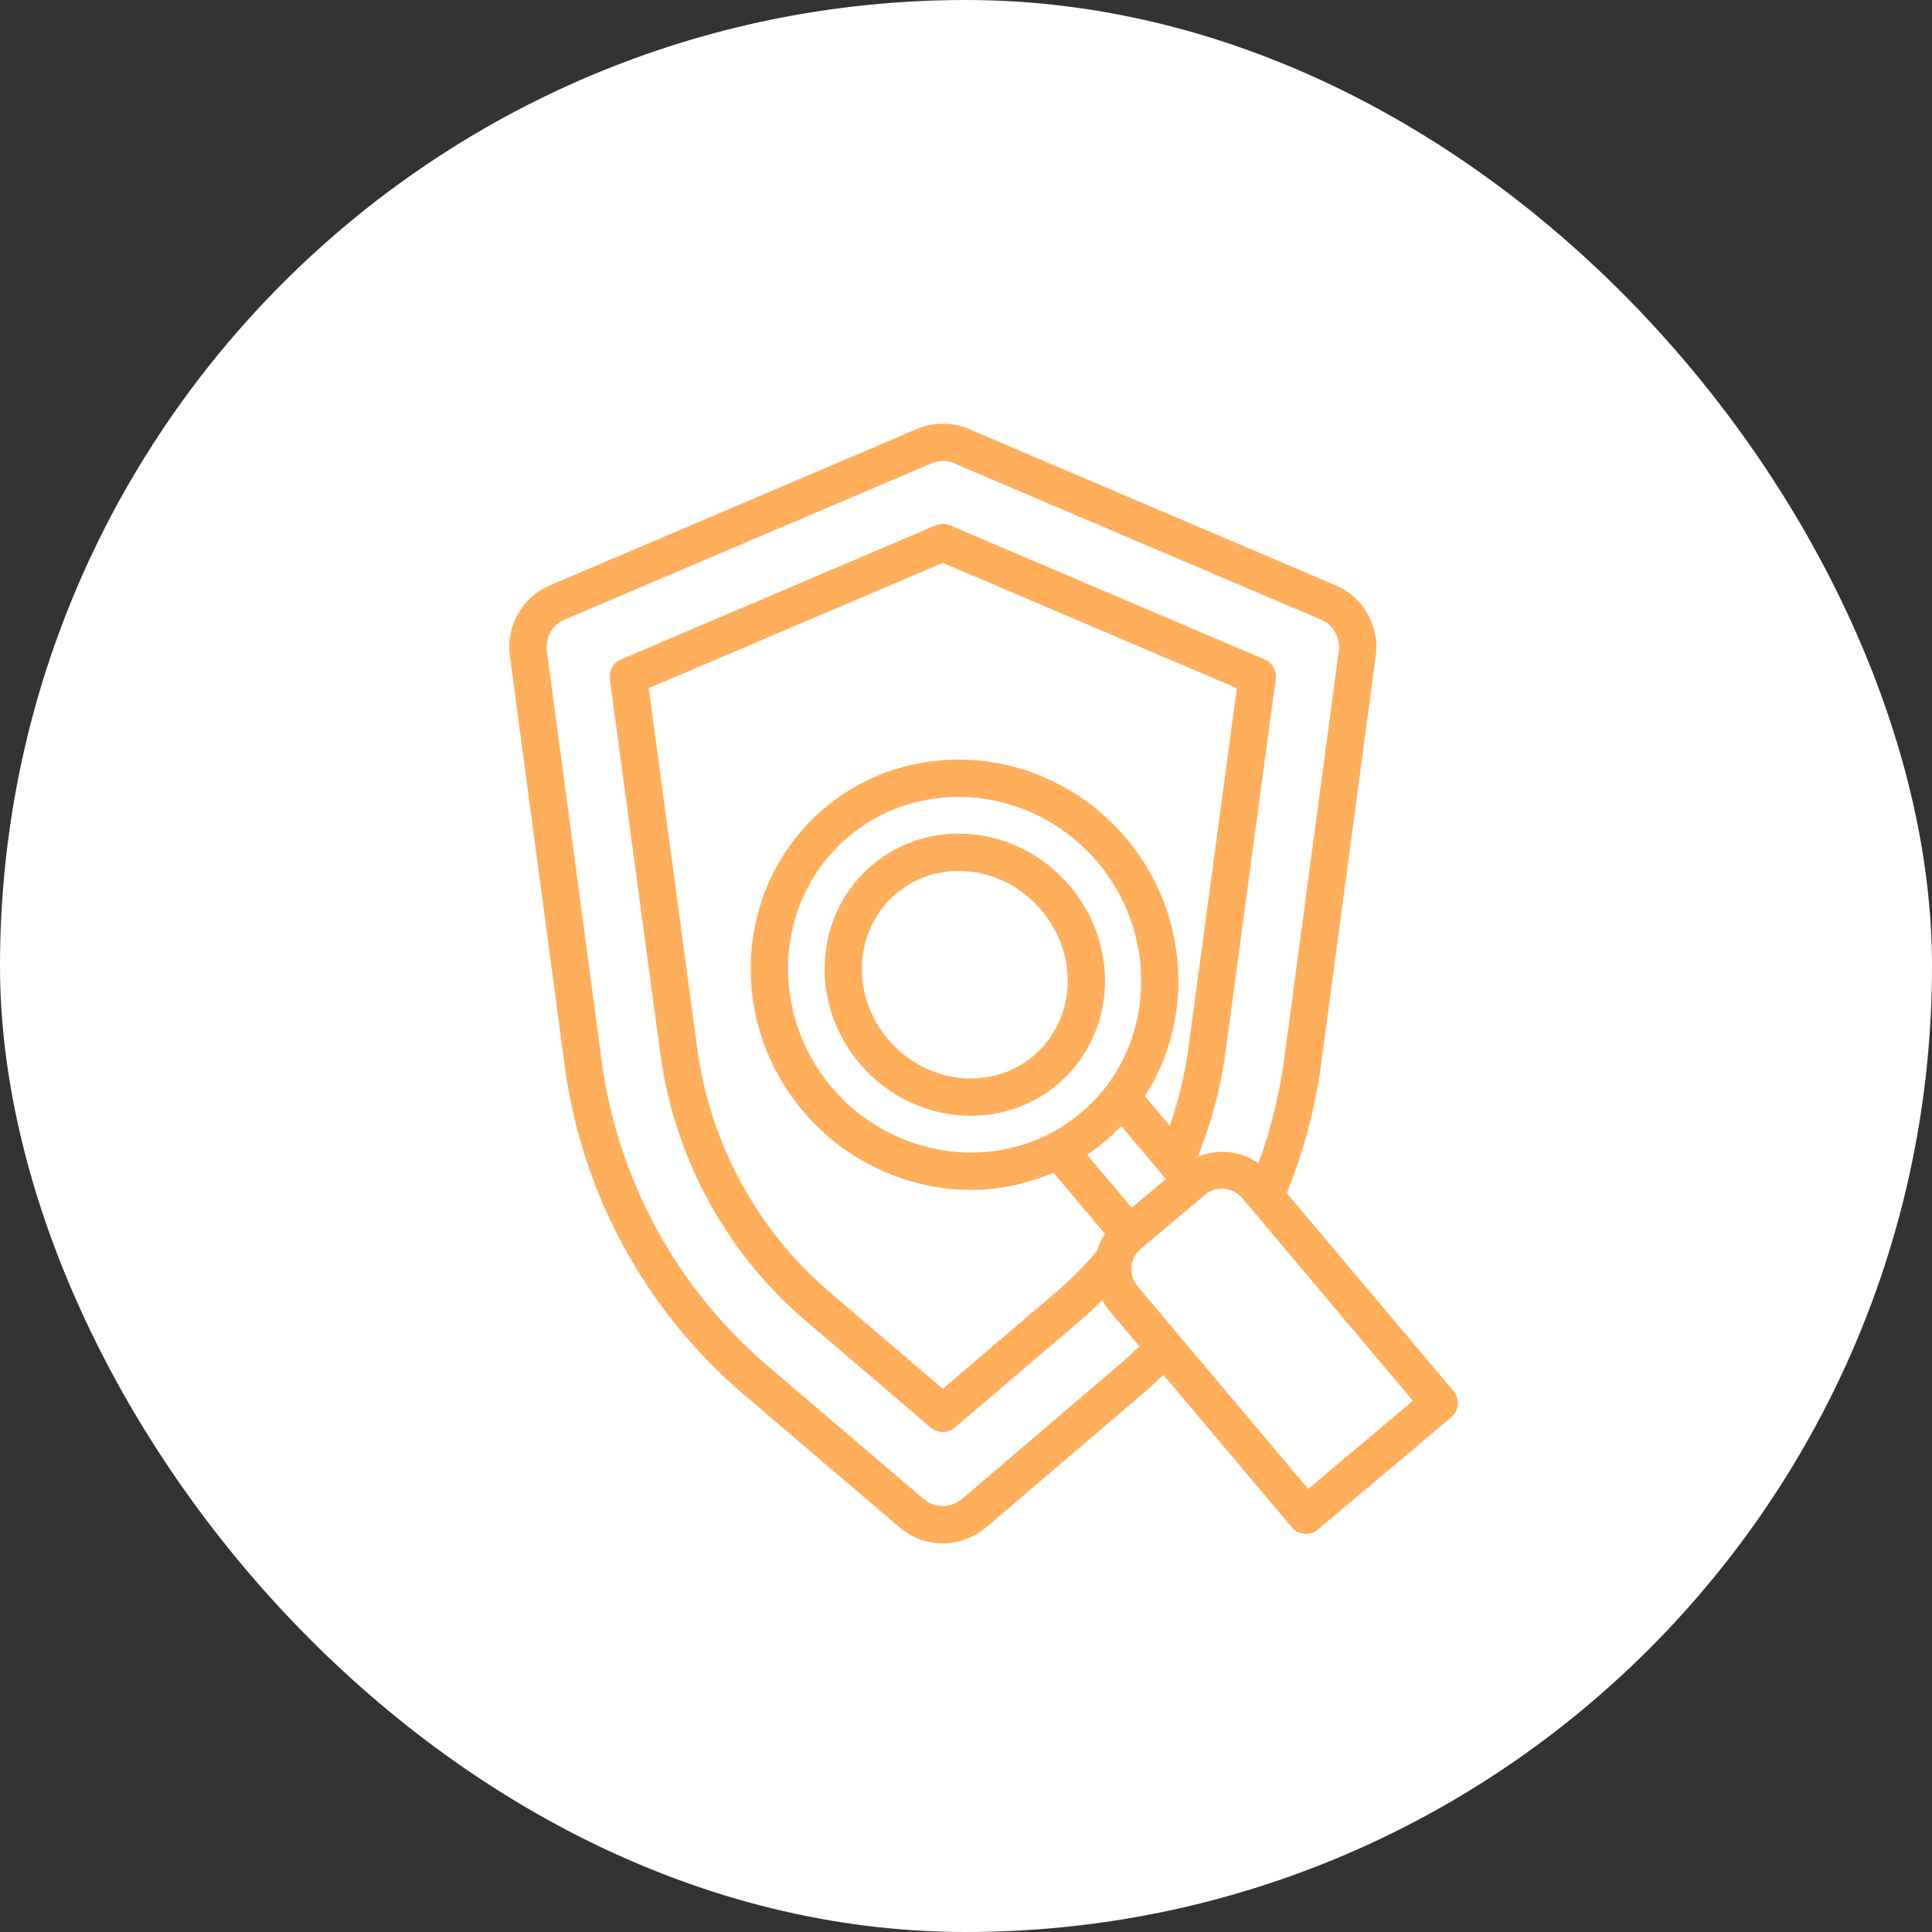
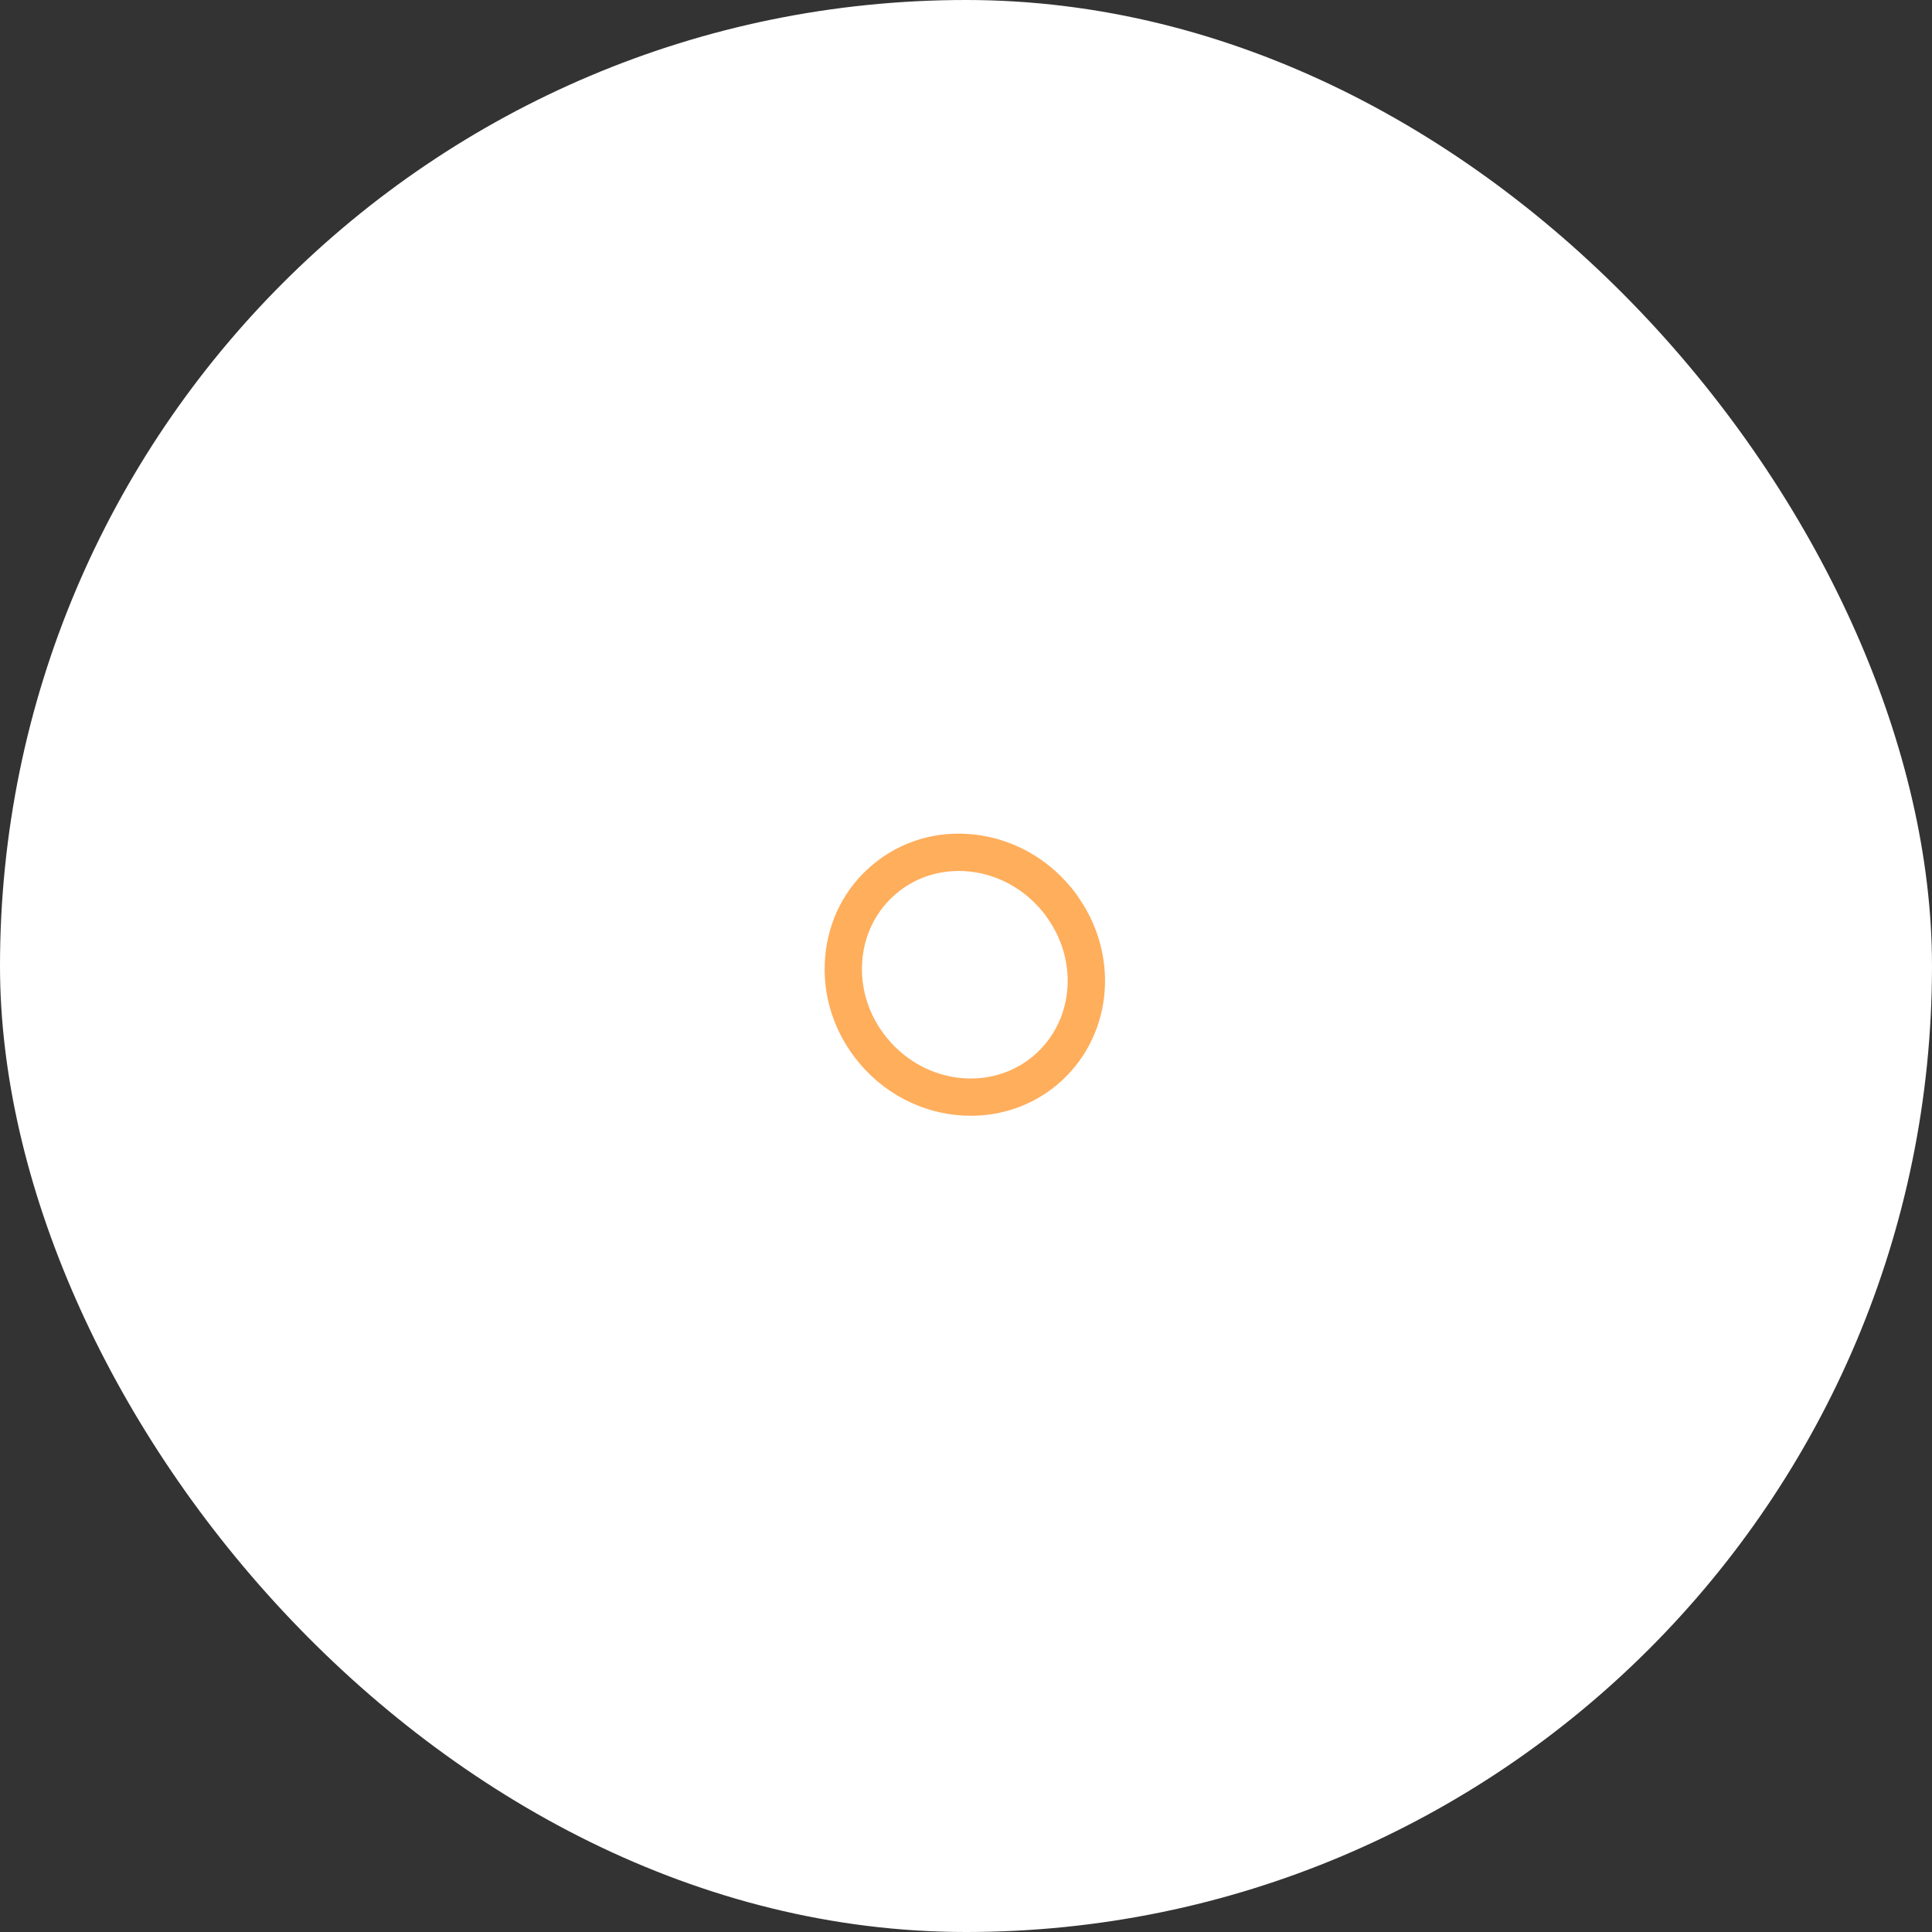
<svg xmlns="http://www.w3.org/2000/svg" width="55" height="55" viewBox="0 0 55 55" fill="none">
  <rect x="0" y="0" width="55" height="55" fill="#333333" stroke="none" />
  <rect width="55" height="55" rx="27.5" fill="white" />
-   <path d="M16.076 30.35C16.567 33.99 18.373 37.306 21.161 39.688L25.524 43.41C25.564 43.45 25.607 43.485 25.652 43.514C25.712 43.564 25.782 43.611 25.862 43.665C25.995 43.748 26.133 43.81 26.246 43.841C26.339 43.872 26.425 43.894 26.495 43.904C26.597 43.926 26.713 43.937 26.84 43.937C26.966 43.937 27.083 43.926 27.154 43.91C27.254 43.894 27.34 43.872 27.433 43.84C27.553 43.8 27.676 43.746 27.834 43.654C27.893 43.615 27.952 43.575 28.005 43.532C28.034 43.515 28.061 43.495 28.085 43.473L32.517 39.689C32.727 39.511 32.928 39.327 33.121 39.142L36.772 43.477C36.877 43.602 37.027 43.666 37.178 43.666C37.299 43.666 37.42 43.625 37.52 43.541L41.313 40.349C41.538 40.16 41.566 39.825 41.377 39.6L36.633 33.965C37.101 32.809 37.431 31.597 37.603 30.349L39.166 18.665C39.276 17.815 38.804 16.991 38.023 16.663L27.642 12.239C27.622 12.228 27.601 12.218 27.58 12.209C27.084 12.004 26.539 12.014 26.058 12.232L15.658 16.662C14.874 16.991 14.404 17.815 14.514 18.667L16.076 30.35ZM37.242 42.387L33.564 38.018C33.563 38.018 33.563 38.017 33.563 38.017L32.383 36.614C32.235 36.439 32.176 36.211 32.222 35.983C32.254 35.815 32.341 35.669 32.472 35.562C32.484 35.553 32.497 35.539 32.51 35.525L34.279 34.036C34.281 34.034 34.282 34.032 34.283 34.03L34.301 34.016C34.618 33.749 35.095 33.791 35.367 34.109L35.587 34.367C35.594 34.376 35.603 34.383 35.61 34.392C35.614 34.397 35.615 34.404 35.619 34.409L40.222 39.878L37.242 42.387ZM32.217 34.381L30.948 32.873C30.977 32.854 31.008 32.836 31.035 32.817C31.18 32.715 31.318 32.608 31.458 32.491C31.62 32.354 31.774 32.209 31.92 32.056L33.188 33.565L32.937 33.776L32.217 34.381ZM31.501 30.914C31.29 31.192 31.045 31.45 30.773 31.678C30.658 31.775 30.544 31.863 30.427 31.945C30.274 32.051 30.099 32.157 29.896 32.266C28.434 33.024 26.672 32.99 25.18 32.177C24.613 31.873 24.104 31.458 23.669 30.943C21.846 28.776 22.065 25.58 24.156 23.819C24.65 23.403 25.21 23.096 25.823 22.907C26.297 22.761 26.79 22.687 27.286 22.687C27.723 22.687 28.163 22.745 28.593 22.859C29.255 23.037 29.866 23.336 30.407 23.748C30.721 23.988 31.006 24.259 31.254 24.554C32.8 26.395 32.904 29.07 31.501 30.914ZM33.3 32.047L32.591 31.204C34.028 28.99 33.835 25.974 32.068 23.871C31.77 23.516 31.428 23.191 31.052 22.903C30.399 22.407 29.665 22.047 28.868 21.832C27.755 21.537 26.593 21.557 25.509 21.892C24.76 22.123 24.074 22.498 23.471 23.007C20.933 25.145 20.656 29.012 22.857 31.628C23.38 32.246 23.993 32.746 24.675 33.111C25.606 33.619 26.626 33.874 27.641 33.874C28.444 33.874 29.241 33.704 29.99 33.384L31.456 35.126C31.353 35.278 31.276 35.443 31.224 35.619C30.865 36.042 30.472 36.439 30.049 36.797L26.84 39.536L23.631 36.797C21.558 35.028 20.215 32.559 19.849 29.847L18.469 19.591L26.84 16.024L35.211 19.591L33.83 29.846C33.729 30.596 33.549 31.333 33.3 32.047ZM16.072 17.64L26.486 13.205C26.708 13.104 26.951 13.099 27.148 13.181C27.166 13.192 27.185 13.201 27.205 13.21L37.609 17.641C37.954 17.786 38.161 18.151 38.112 18.526L36.551 30.206C36.413 31.203 36.168 32.176 35.826 33.112C35.322 32.761 34.673 32.692 34.099 32.927C34.479 31.982 34.747 30.998 34.883 29.988L36.318 19.331C36.349 19.095 36.219 18.866 35.999 18.772L27.048 14.957C26.915 14.901 26.765 14.901 26.632 14.957L17.68 18.772C17.46 18.866 17.33 19.095 17.361 19.331L18.796 29.989C19.198 32.961 20.669 35.666 22.941 37.605L26.495 40.639C26.595 40.723 26.717 40.766 26.84 40.766C26.963 40.766 27.085 40.723 27.185 40.639L30.737 37.607C30.959 37.419 31.172 37.219 31.38 37.013C31.435 37.112 31.495 37.21 31.57 37.298L32.435 38.327C32.242 38.514 32.042 38.699 31.829 38.879L27.431 42.633C27.406 42.65 27.382 42.668 27.359 42.688C27.326 42.718 27.285 42.743 27.275 42.752C27.219 42.783 27.16 42.812 27.097 42.833C27.062 42.844 27.03 42.854 26.962 42.865C26.942 42.87 26.898 42.874 26.84 42.874C26.766 42.874 26.727 42.867 26.687 42.86C26.649 42.854 26.617 42.844 26.557 42.825C26.516 42.813 26.472 42.793 26.435 42.77C26.394 42.743 26.353 42.718 26.32 42.688C26.298 42.668 26.273 42.65 26.248 42.633C26.247 42.633 26.246 42.631 26.244 42.63L21.851 38.88C19.262 36.668 17.584 33.588 17.129 30.208L15.568 18.528C15.519 18.151 15.725 17.786 16.072 17.64Z" fill="#FFAE5C" />
  <path d="M30.46 25.227C29.76 24.396 28.791 23.874 27.734 23.757C26.666 23.638 25.635 23.947 24.832 24.625C24.055 25.277 23.579 26.205 23.491 27.237C23.396 28.334 23.744 29.412 24.468 30.271C25.294 31.254 26.471 31.764 27.636 31.764C28.514 31.764 29.386 31.474 30.098 30.877C31.637 29.581 31.905 27.304 30.724 25.578C30.644 25.454 30.554 25.335 30.46 25.227ZM29.414 30.064C28.209 31.076 26.354 30.863 25.281 29.586C24.739 28.944 24.479 28.142 24.549 27.328C24.613 26.579 24.957 25.908 25.517 25.437C26.013 25.018 26.633 24.795 27.291 24.795C27.399 24.795 27.508 24.801 27.617 24.813C28.402 24.9 29.124 25.29 29.653 25.918C29.72 25.995 29.78 26.075 29.834 26.159C29.837 26.163 29.84 26.168 29.843 26.173C30.72 27.447 30.534 29.12 29.414 30.064Z" fill="#FFAE5C" />
</svg>